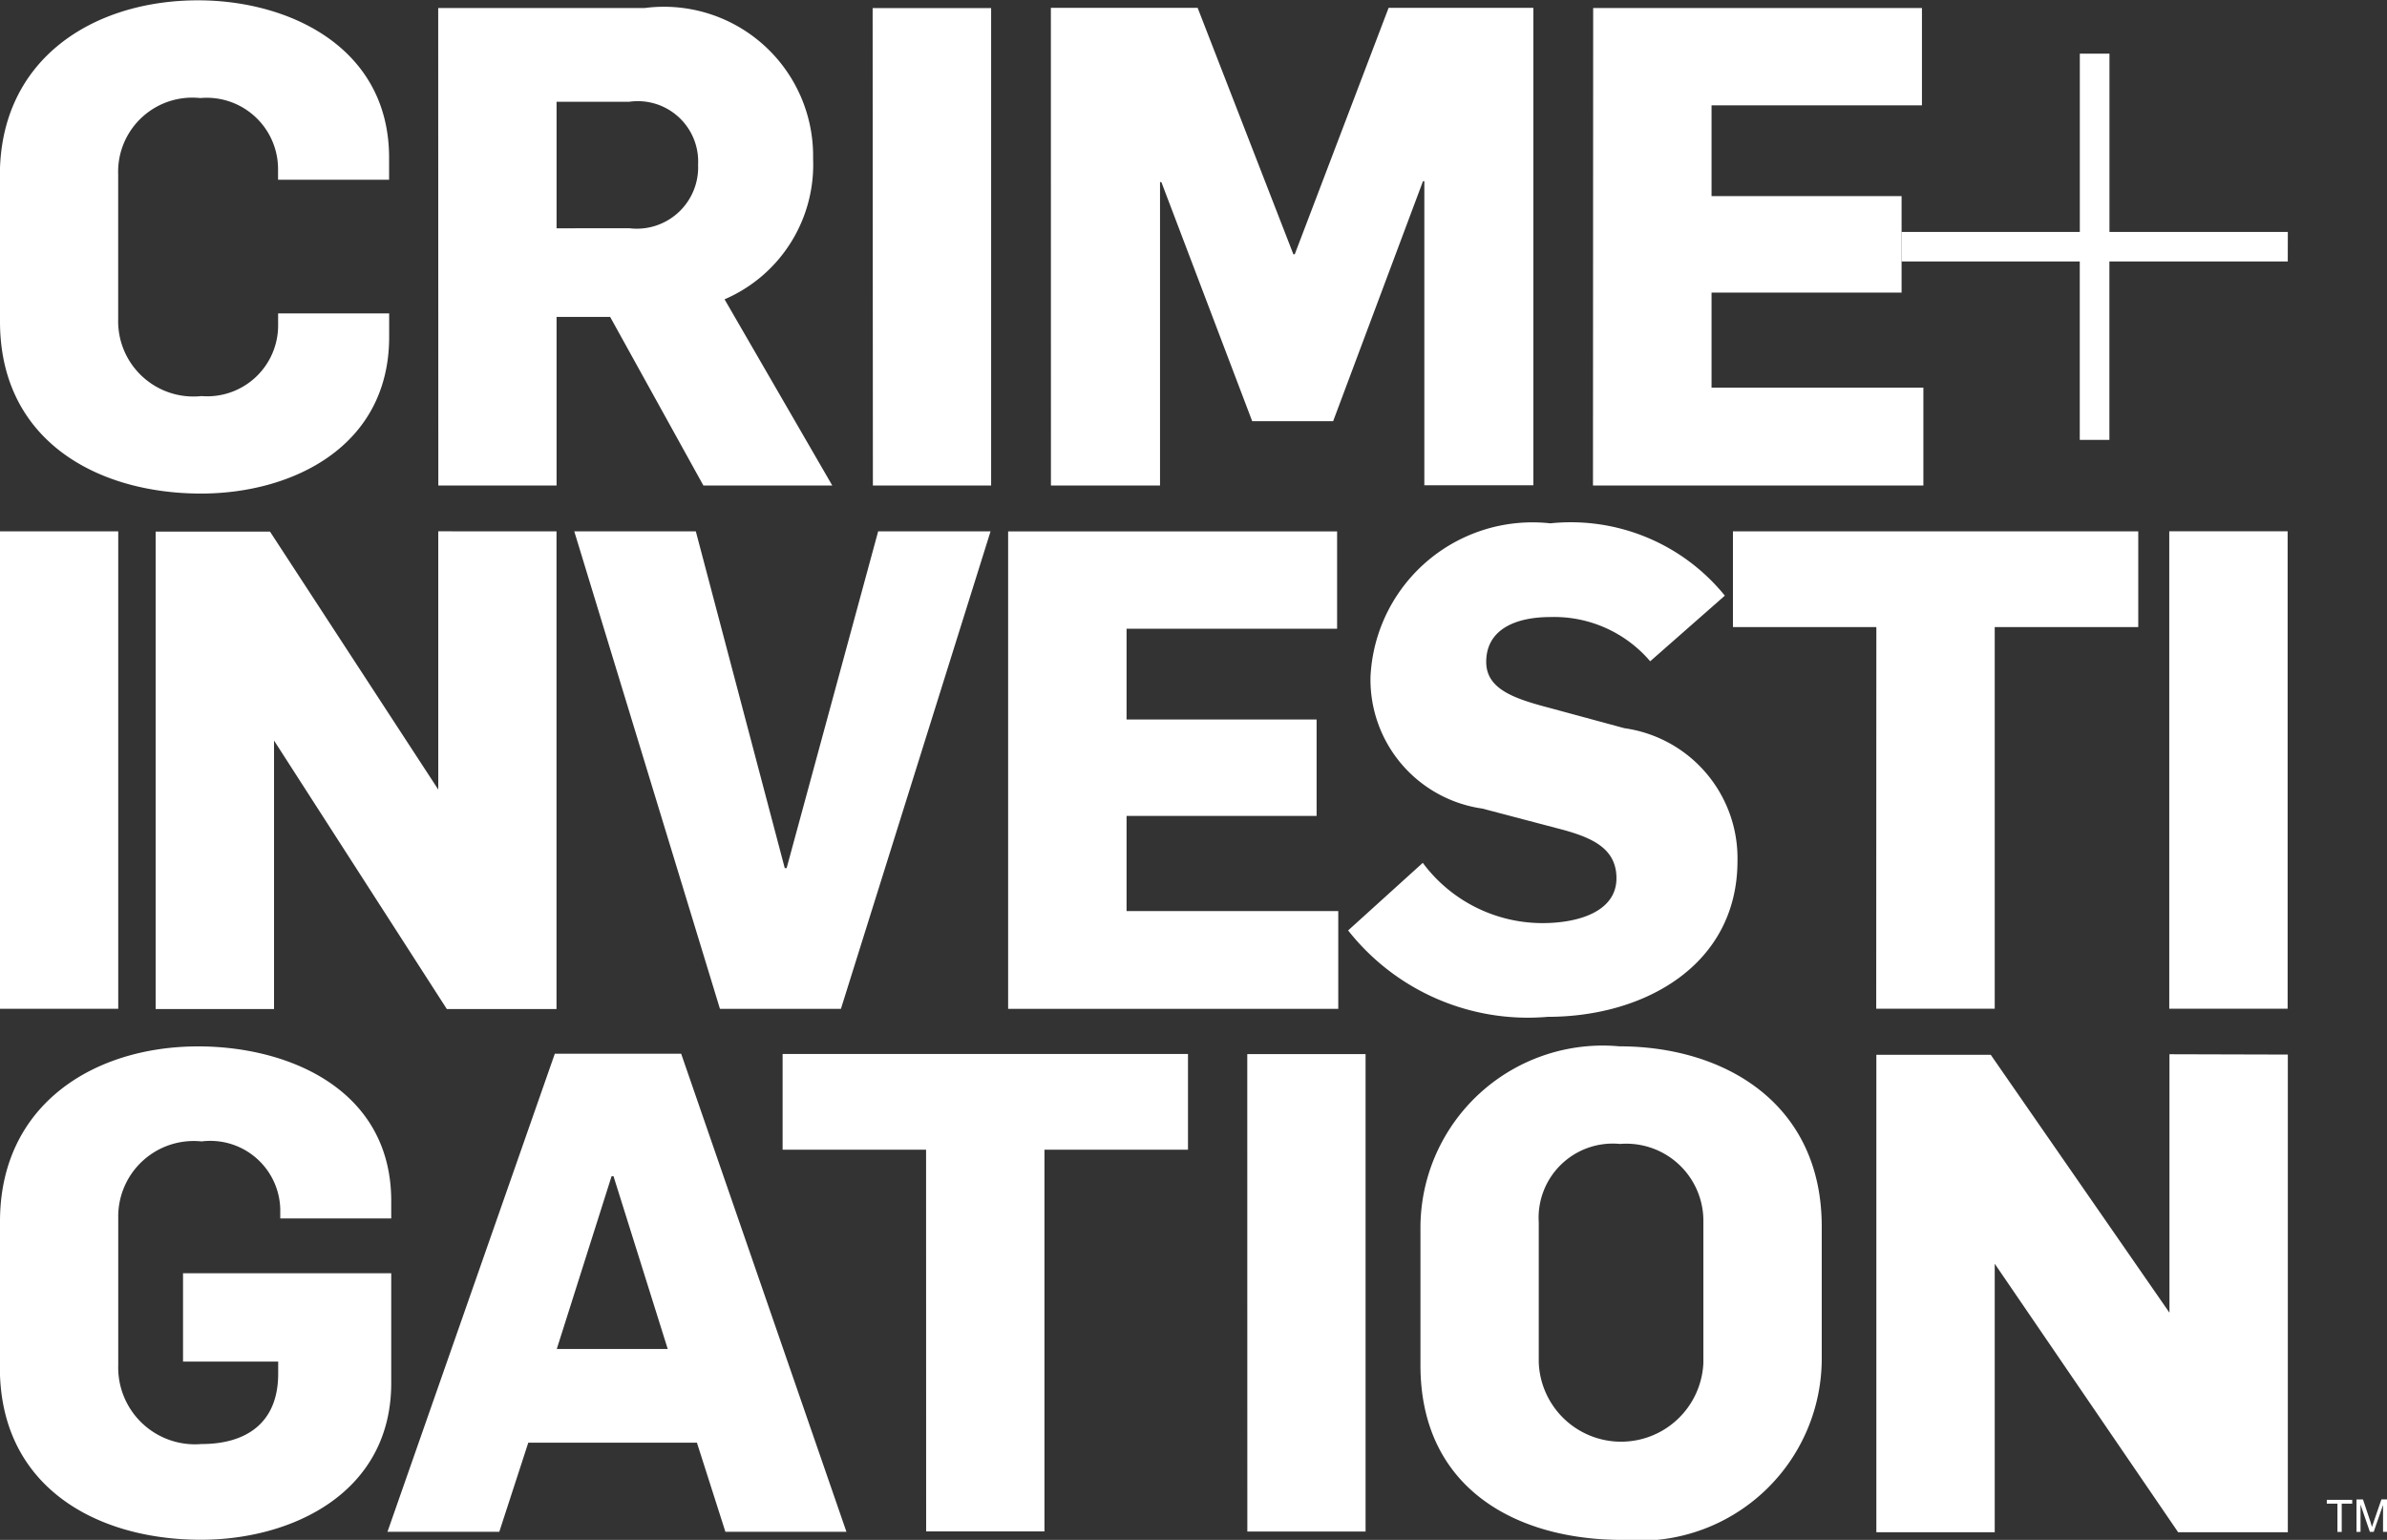
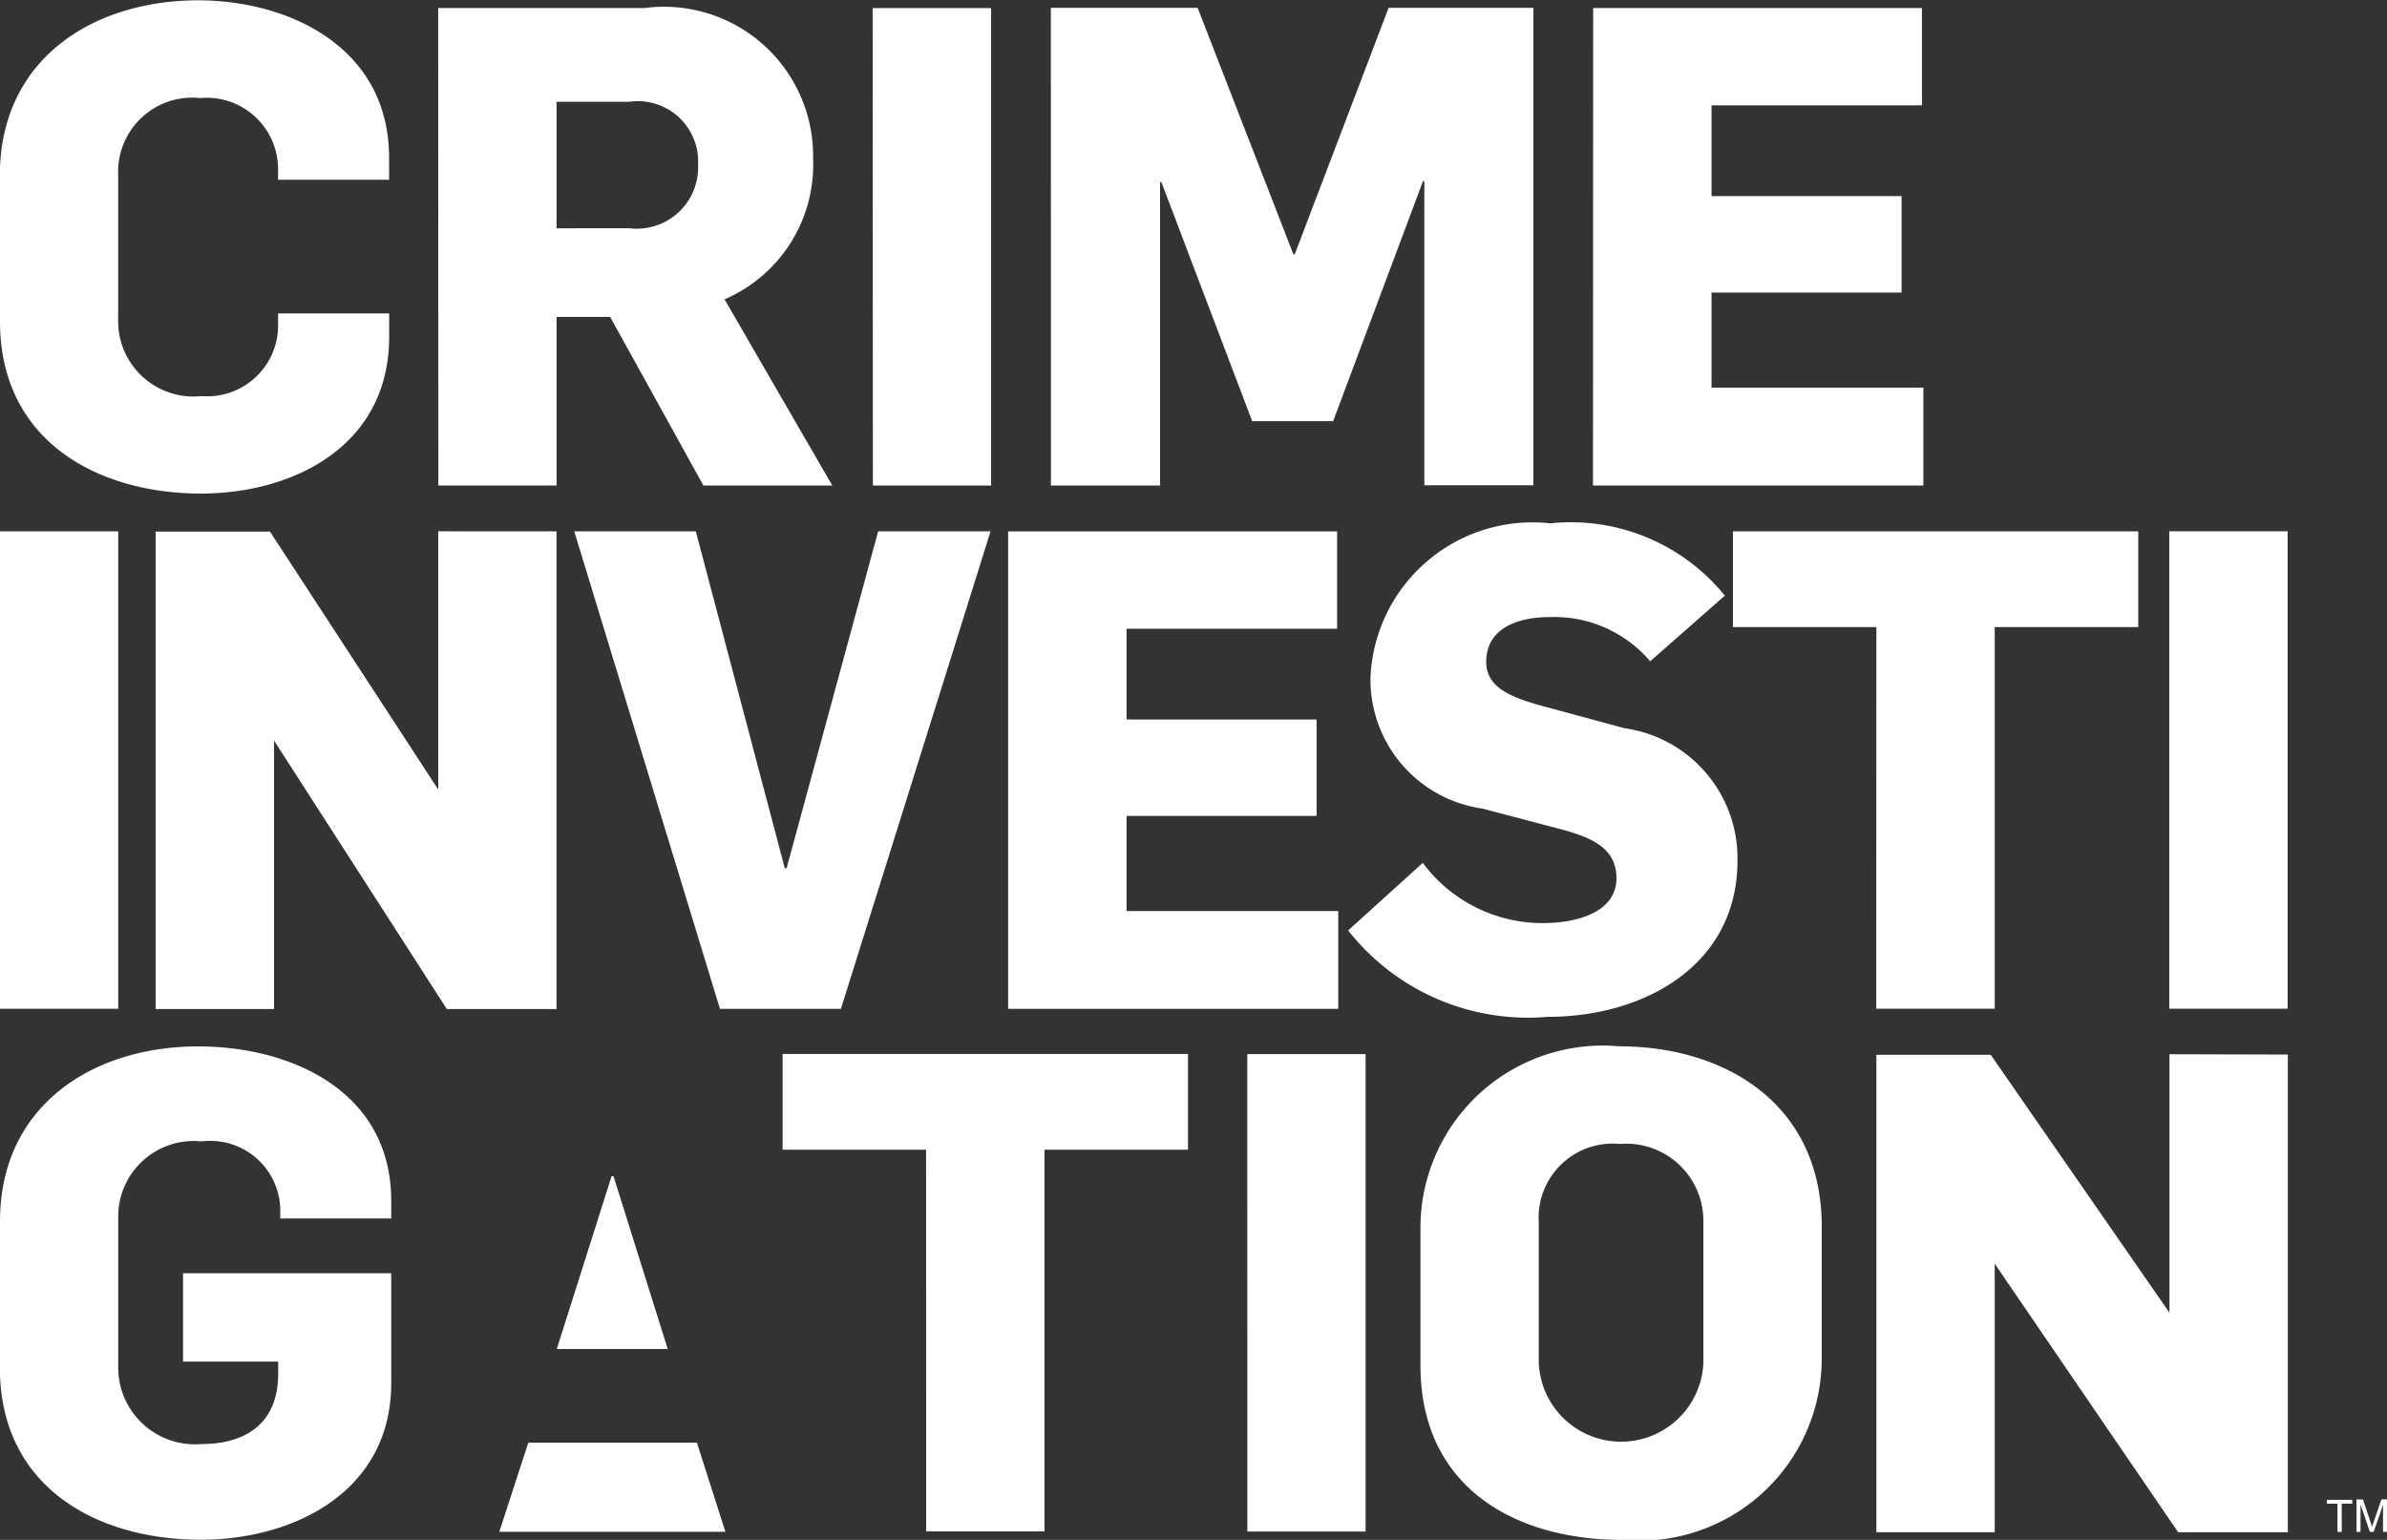
<svg xmlns="http://www.w3.org/2000/svg" width="36.802" height="23.743" viewBox="0 0 36.802 23.743">
  <rect x="0" y="0" width="36.802" height="23.743" fill="#333333" stroke="none" />
  <g transform="translate(-527.556 -3992.291)">
-     <path d="M647.725,476.041h-2.75v2.75h-.457v-2.75H641.77v-.456h2.749v-2.749h.457v2.749h2.75Z" transform="translate(-84.897 3520.282)" fill="#fff" />
-     <path d="M621.346,480.453h1.823v7.361h-1.823Zm11.1,7.362h1.865l2.307-7.362h-1.733l-1.411,5.192h-.029l-1.371-5.192H630.2Zm4.443,0h5.09v-1.507h-3.264V484.84h2.93v-1.486h-2.93v-1.4h3.246v-1.5h-5.072Zm9.017-8.069H651v-1.509h-3.266v-1.466h2.93v-1.487h-2.93v-1.4h3.244v-1.5h-5.069Zm-3.775,6.86a3.528,3.528,0,0,0,3.079,1.332c1.5,0,2.924-.805,2.924-2.406a2.025,2.025,0,0,0-1.743-2.044l-1.143-.31c-.55-.144-.988-.289-.988-.712,0-.505.458-.692.988-.692a1.944,1.944,0,0,1,1.54.682l1.151-1.012a3.056,3.056,0,0,0-2.691-1.115,2.5,2.5,0,0,0-2.772,2.366,2.008,2.008,0,0,0,1.724,2.032l1.254.33c.448.125.814.29.814.744,0,.517-.591.692-1.141.692a2.3,2.3,0,0,1-1.845-.929l-1.151,1.042m8.142,1.207H652.1v-5.884h2.213v-1.476h-6.249v1.476h2.211Zm4.518,0h1.825v-7.361h-1.825Zm-26.688-7.361v3.982l-2.594-3.977h-1.763v7.361h1.825v-4.14l2.664,4.14h1.691v-7.365Zm7.522,15.42h1.824v-5.885h2.213v-1.476h-6.25v1.476h2.212Zm-14.281-2.525c0,1.837,1.487,2.654,3.1,2.654,1.407,0,2.934-.724,2.934-2.417v-1.692h-3.21v1.362h1.467v.187c0,.774-.51,1.084-1.181,1.084a1.184,1.184,0,0,1-1.285-1.217v-2.272a1.164,1.164,0,0,1,1.285-1.177,1.079,1.079,0,0,1,1.213,1.044v.144h1.711v-.268c0-1.713-1.569-2.385-2.976-2.385-1.611,0-3.056.9-3.056,2.7v2.251m19.231,2.529H642.4v-7.361h-1.824Zm7.031-2.6a1.27,1.27,0,0,1-2.538-.01v-2.157a1.143,1.143,0,0,1,1.253-1.209,1.189,1.189,0,0,1,1.285,1.2v2.179m-4.362.032c0,1.9,1.477,2.694,3.109,2.694a2.809,2.809,0,0,0,3.078-2.788v-2.044c0-1.9-1.5-2.778-3.119-2.778a2.811,2.811,0,0,0-3.068,2.788v2.127m11.548-4.793V492.5l-2.755-3.976h-1.764v7.361H652.1v-4.14l2.828,4.14h1.691v-7.365ZM629.93,493.06l.845-2.664h.03l.836,2.664Zm-2.61,2.818h1.724l.447-1.374h2.6l.439,1.374h1.866l-2.548-7.371H629.9Zm-5.974-18.661c0,1.837,1.5,2.653,3.1,2.653,1.407,0,2.9-.723,2.9-2.416v-.362h-1.712v.175a1.093,1.093,0,0,1-1.181,1.1,1.161,1.161,0,0,1-1.285-1.187v-2.231a1.143,1.143,0,0,1,1.265-1.177,1.1,1.1,0,0,1,1.2,1.094v.165h1.712v-.339c0-1.7-1.539-2.427-2.945-2.427-1.611,0-3.056.9-3.056,2.7v2.252m8.583-1.437v-1.951h1.121a.931.931,0,0,1,1.061.97.946.946,0,0,1-1.061.98Zm-1.823,3.966h1.823v-2.6h.826l1.438,2.6h1.987l-1.661-2.871a2.259,2.259,0,0,0,1.365-2.168,2.3,2.3,0,0,0-2.6-2.323h-3.18Zm6.7,0h1.823v-7.361H634.8Zm2.745,0h1.682v-4.678h.021l1.4,3.686H641.9l1.385-3.7h.021v4.688h1.681v-7.361h-2.232l-1.447,3.8h-.021l-1.476-3.8h-2.263Zm19.835,16.134v-.436h-.164v-.059h.392v.059h-.162v.436Zm.294,0v-.5h.1l.117.35c.009.033.017.057.021.073l.027-.079.119-.345h.088v.5h-.063v-.415l-.144.415h-.059l-.144-.42v.42Z" transform="translate(-93.79 3520.031)" fill="#fff" />
+     <path d="M621.346,480.453h1.823v7.361h-1.823Zm11.1,7.362h1.865l2.307-7.362h-1.733l-1.411,5.192h-.029l-1.371-5.192H630.2Zm4.443,0h5.09v-1.507h-3.264V484.84h2.93v-1.486h-2.93v-1.4h3.246v-1.5h-5.072Zm9.017-8.069H651v-1.509h-3.266v-1.466h2.93v-1.487h-2.93v-1.4h3.244v-1.5h-5.069Zm-3.775,6.86a3.528,3.528,0,0,0,3.079,1.332c1.5,0,2.924-.805,2.924-2.406a2.025,2.025,0,0,0-1.743-2.044l-1.143-.31c-.55-.144-.988-.289-.988-.712,0-.505.458-.692.988-.692a1.944,1.944,0,0,1,1.54.682l1.151-1.012a3.056,3.056,0,0,0-2.691-1.115,2.5,2.5,0,0,0-2.772,2.366,2.008,2.008,0,0,0,1.724,2.032l1.254.33c.448.125.814.29.814.744,0,.517-.591.692-1.141.692a2.3,2.3,0,0,1-1.845-.929l-1.151,1.042m8.142,1.207H652.1v-5.884h2.213v-1.476h-6.249v1.476h2.211Zm4.518,0h1.825v-7.361h-1.825Zm-26.688-7.361v3.982l-2.594-3.977h-1.763v7.361h1.825v-4.14l2.664,4.14h1.691v-7.365Zm7.522,15.42h1.824v-5.885h2.213v-1.476h-6.25v1.476h2.212Zm-14.281-2.525c0,1.837,1.487,2.654,3.1,2.654,1.407,0,2.934-.724,2.934-2.417v-1.692h-3.21v1.362h1.467v.187c0,.774-.51,1.084-1.181,1.084a1.184,1.184,0,0,1-1.285-1.217v-2.272a1.164,1.164,0,0,1,1.285-1.177,1.079,1.079,0,0,1,1.213,1.044v.144h1.711v-.268c0-1.713-1.569-2.385-2.976-2.385-1.611,0-3.056.9-3.056,2.7v2.251m19.231,2.529H642.4v-7.361h-1.824Zm7.031-2.6a1.27,1.27,0,0,1-2.538-.01v-2.157a1.143,1.143,0,0,1,1.253-1.209,1.189,1.189,0,0,1,1.285,1.2v2.179m-4.362.032c0,1.9,1.477,2.694,3.109,2.694a2.809,2.809,0,0,0,3.078-2.788v-2.044c0-1.9-1.5-2.778-3.119-2.778a2.811,2.811,0,0,0-3.068,2.788v2.127m11.548-4.793V492.5l-2.755-3.976h-1.764v7.361H652.1v-4.14l2.828,4.14h1.691v-7.365ZM629.93,493.06l.845-2.664h.03l.836,2.664Zm-2.61,2.818h1.724l.447-1.374h2.6l.439,1.374h1.866H629.9Zm-5.974-18.661c0,1.837,1.5,2.653,3.1,2.653,1.407,0,2.9-.723,2.9-2.416v-.362h-1.712v.175a1.093,1.093,0,0,1-1.181,1.1,1.161,1.161,0,0,1-1.285-1.187v-2.231a1.143,1.143,0,0,1,1.265-1.177,1.1,1.1,0,0,1,1.2,1.094v.165h1.712v-.339c0-1.7-1.539-2.427-2.945-2.427-1.611,0-3.056.9-3.056,2.7v2.252m8.583-1.437v-1.951h1.121a.931.931,0,0,1,1.061.97.946.946,0,0,1-1.061.98Zm-1.823,3.966h1.823v-2.6h.826l1.438,2.6h1.987l-1.661-2.871a2.259,2.259,0,0,0,1.365-2.168,2.3,2.3,0,0,0-2.6-2.323h-3.18Zm6.7,0h1.823v-7.361H634.8Zm2.745,0h1.682v-4.678h.021l1.4,3.686H641.9l1.385-3.7h.021v4.688h1.681v-7.361h-2.232l-1.447,3.8h-.021l-1.476-3.8h-2.263Zm19.835,16.134v-.436h-.164v-.059h.392v.059h-.162v.436Zm.294,0v-.5h.1l.117.35c.009.033.017.057.021.073l.027-.079.119-.345h.088v.5h-.063v-.415l-.144.415h-.059l-.144-.42v.42Z" transform="translate(-93.79 3520.031)" fill="#fff" />
  </g>
</svg>